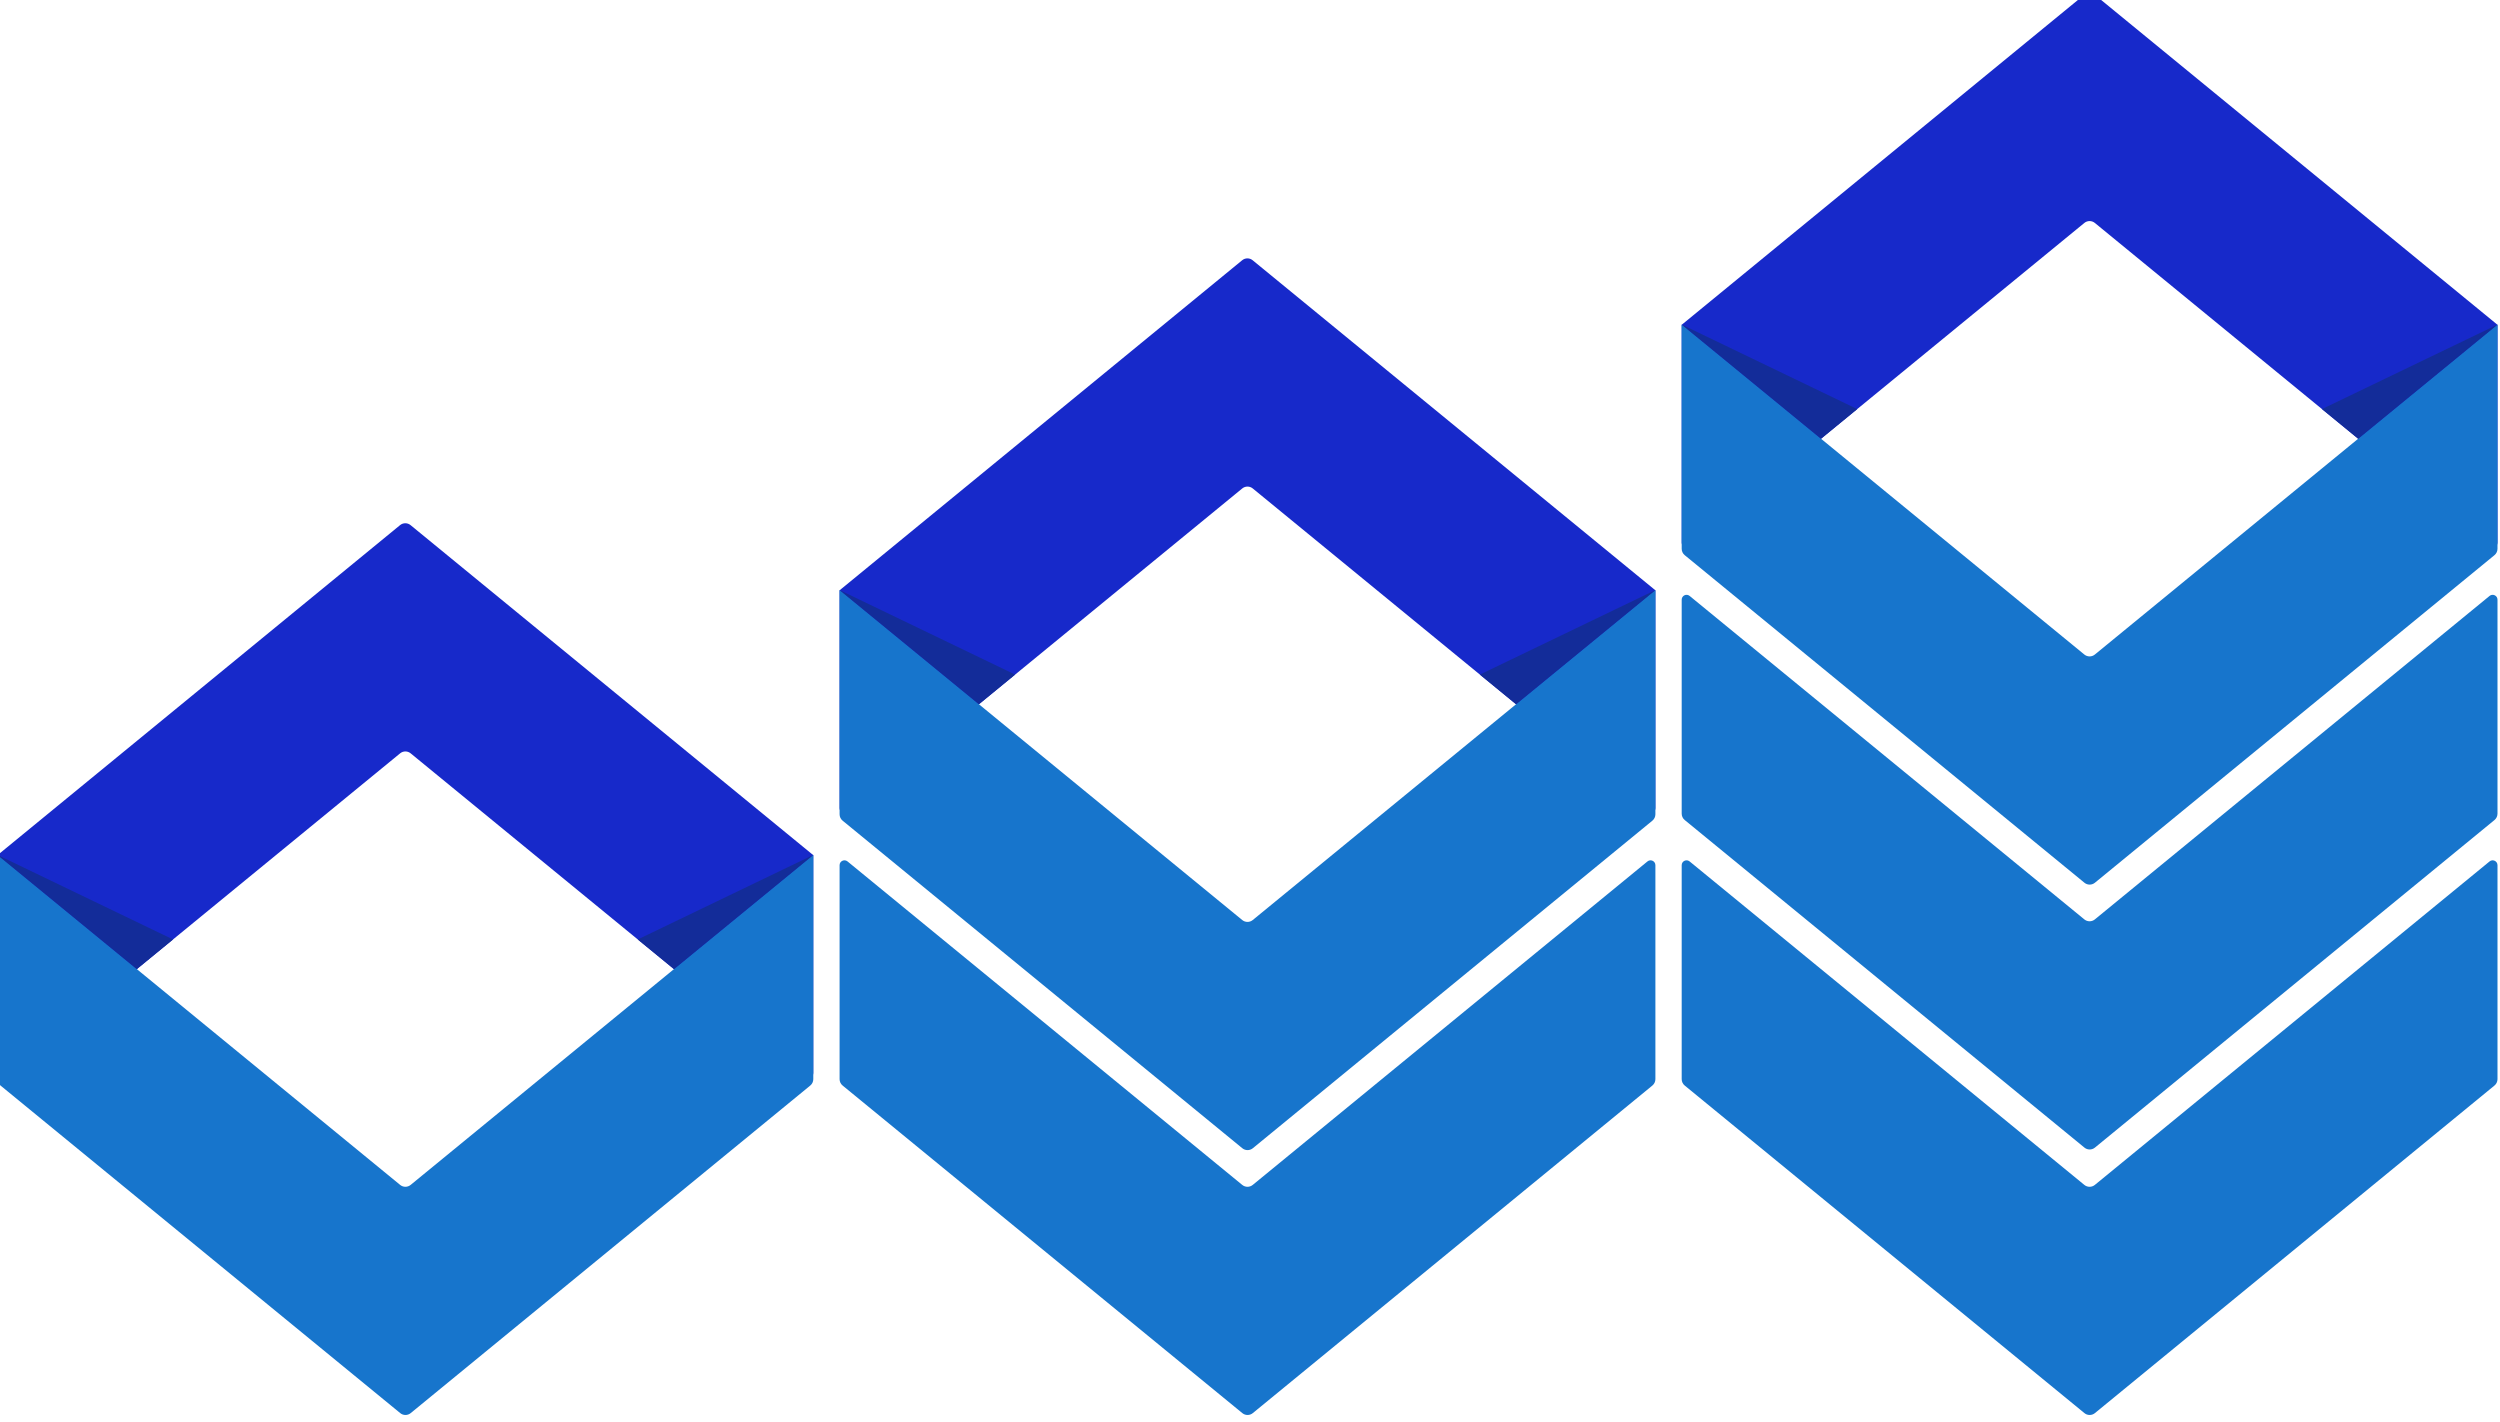
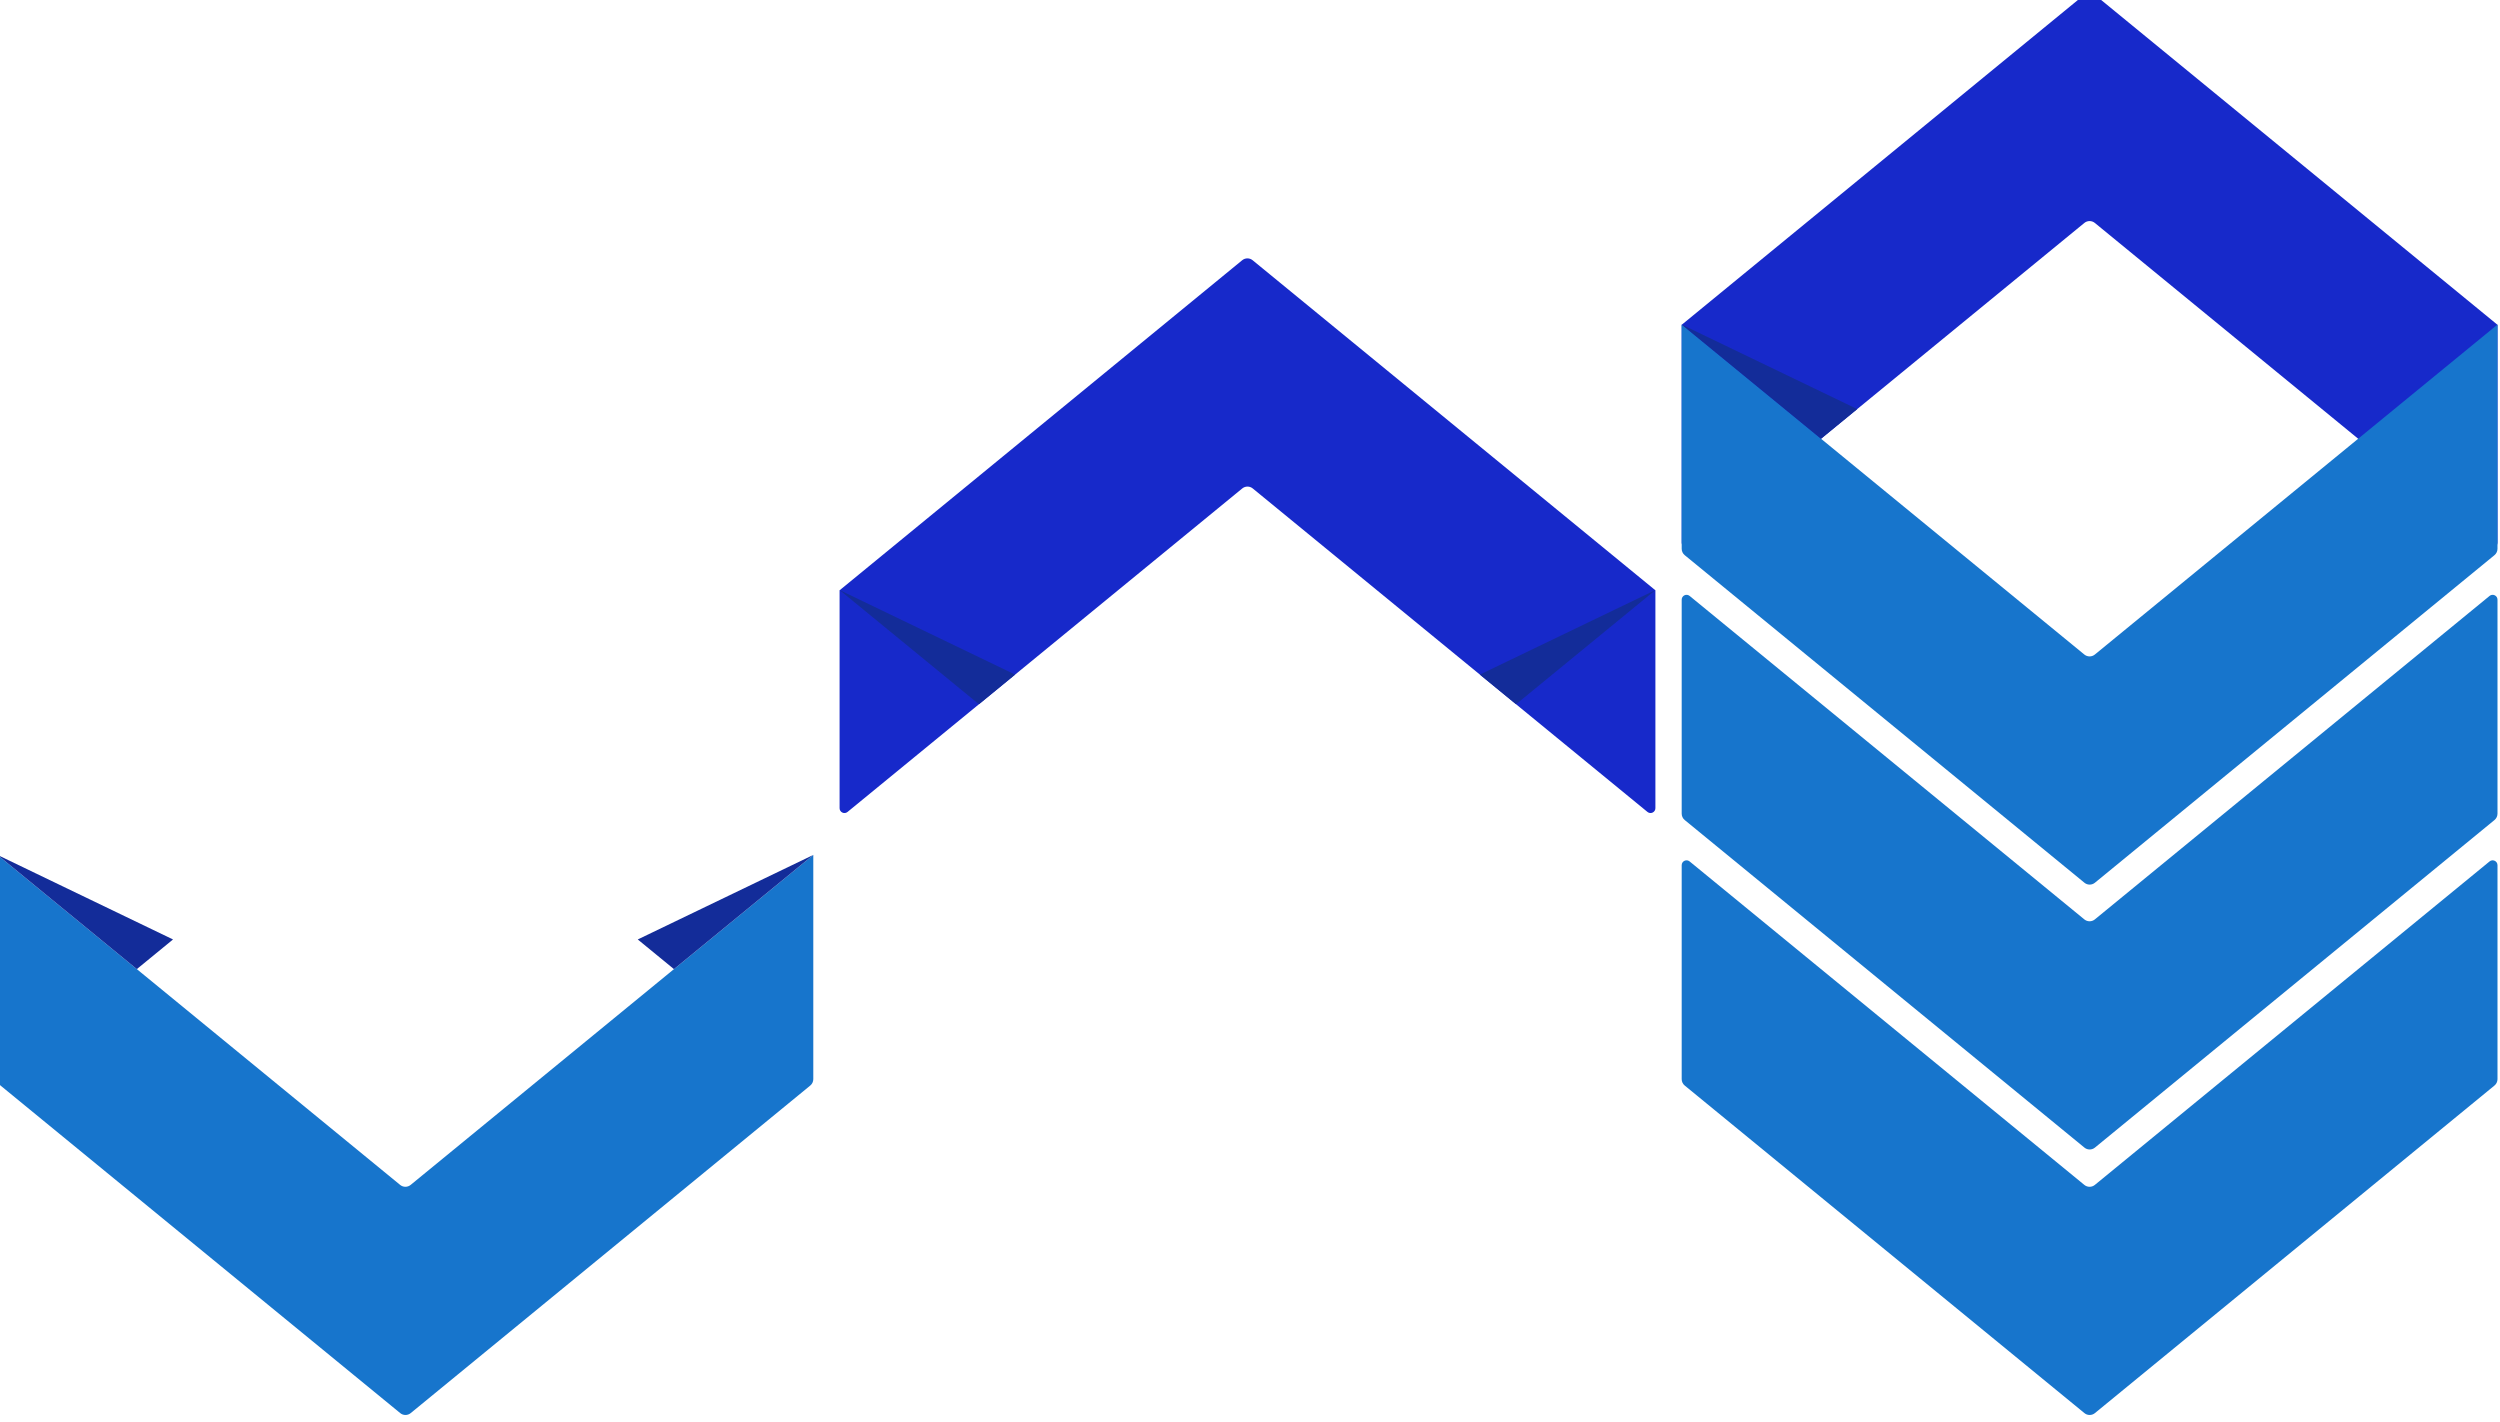
<svg xmlns="http://www.w3.org/2000/svg" id="Layer_1" x="0px" y="0px" width="237.251px" height="134.959px" viewBox="0 0 237.251 134.959" xml:space="preserve">
  <g id="XMLID_256_">
    <g id="XMLID_6777_">
      <g id="XMLID_6795_">
        <g id="XMLID_6805_">
          <path fill="#1729CA" d="M197.799-0.498l-38.206,31.321v20.676c0,0.39,0.452,0.604,0.753,0.356l37.46-30.698     c0.289-0.237,0.705-0.237,0.995,0l37.459,30.698c0.301,0.247,0.753,0.033,0.753-0.356V30.823L198.794-0.498     C198.504-0.735,198.088-0.735,197.799-0.498z" />
        </g>
        <g id="XMLID_6802_">
          <path fill="#1775CC" d="M198.808,108.908l37.918-31.086c0.182-0.149,0.287-0.372,0.287-0.607V56.91     c0-0.389-0.452-0.604-0.753-0.356l-37.459,30.698c-0.29,0.237-0.706,0.237-0.995,0l-37.46-30.698     c-0.301-0.247-0.753-0.032-0.753,0.356v20.305c0,0.235,0.105,0.458,0.287,0.607l37.933,31.086     C198.102,109.145,198.518,109.145,198.808,108.908z" />
        </g>
        <g id="XMLID_6799_">
          <path fill="#1775CC" d="M198.808,134.104l37.918-31.086c0.182-0.149,0.287-0.372,0.287-0.606V82.107     c0-0.39-0.452-0.604-0.753-0.357l-37.459,30.699c-0.29,0.237-0.706,0.237-0.995,0l-37.46-30.699     c-0.301-0.246-0.753-0.032-0.753,0.357v20.305c0,0.234,0.105,0.457,0.287,0.606l37.933,31.086     C198.102,134.342,198.518,134.342,198.808,134.104z" />
        </g>
        <g id="XMLID_6796_">
          <path fill="#1775CC" d="M198.808,83.771l37.918-31.086c0.182-0.149,0.287-0.372,0.287-0.606V30.801l-38.212,31.315     c-0.29,0.237-0.706,0.237-0.995,0l-38.213-31.315v21.278c0,0.235,0.105,0.458,0.287,0.606l37.933,31.086     C198.102,84.009,198.518,84.009,198.808,83.771z" />
        </g>
      </g>
      <g id="XMLID_6785_">
        <g id="XMLID_6792_">
          <path fill="#1729CA" d="M117.883,24.698L79.677,56.02v20.677c0,0.389,0.453,0.603,0.754,0.356l37.459-30.699     c0.289-0.236,0.706-0.236,0.995,0l37.46,30.699c0.301,0.246,0.753,0.032,0.753-0.356V56.02l-38.22-31.321     C118.589,24.461,118.172,24.461,117.883,24.698z" />
        </g>
        <g id="XMLID_6789_">
-           <path fill="#1775CC" d="M118.892,134.104l37.919-31.086c0.182-0.149,0.287-0.372,0.287-0.606V82.107     c0-0.39-0.452-0.604-0.753-0.357l-37.46,30.699c-0.289,0.237-0.706,0.237-0.995,0L80.431,81.75     c-0.301-0.246-0.754-0.032-0.754,0.357v20.305c0,0.234,0.105,0.457,0.288,0.606l37.932,31.086     C118.187,134.342,118.603,134.342,118.892,134.104z" />
-         </g>
+           </g>
        <g id="XMLID_6786_">
-           <path fill="#1775CC" d="M118.892,108.969l37.919-31.086c0.182-0.149,0.287-0.372,0.287-0.607V55.997l-38.213,31.315     c-0.289,0.237-0.706,0.237-0.995,0L79.677,55.997v21.278c0,0.235,0.105,0.458,0.288,0.607l37.932,31.086     C118.187,109.205,118.603,109.205,118.892,108.969z" />
-         </g>
+           </g>
      </g>
      <g id="XMLID_6778_">
        <g id="XMLID_6782_">
-           <path fill="#1729CA" d="M37.968,49.834L-0.238,81.156v20.676c0,0.389,0.452,0.604,0.753,0.356l37.46-30.698     c0.289-0.237,0.705-0.237,0.994,0l37.46,30.698c0.301,0.247,0.753,0.032,0.753-0.356V81.156l-38.22-31.322     C38.673,49.598,38.257,49.598,37.968,49.834z" />
-         </g>
+           </g>
        <g id="XMLID_6779_">
          <path fill="#1775CC" d="M38.976,134.104l37.919-31.086c0.182-0.149,0.287-0.372,0.287-0.606V81.133l-38.213,31.316     c-0.289,0.236-0.705,0.236-0.994,0L-0.238,81.133v21.279c0,0.234,0.105,0.457,0.287,0.606l37.933,31.086     C38.271,134.342,38.687,134.342,38.976,134.104z" />
        </g>
      </g>
    </g>
    <polygon id="XMLID_376_" fill="#132C99" points="-0.238,81.133 16.419,89.155 12.984,91.97  " />
    <polygon id="XMLID_375_" fill="#132C99" points="77.182,81.133 60.524,89.155 63.959,91.97  " />
    <polygon id="XMLID_378_" fill="#132C99" points="79.677,55.997 96.334,64.019 92.9,66.833  " />
    <polygon id="XMLID_377_" fill="#132C99" points="157.098,55.997 140.44,64.019 143.874,66.833  " />
    <polygon id="XMLID_380_" fill="#132C99" points="159.593,30.801 176.25,38.822 172.815,41.637  " />
-     <polygon id="XMLID_379_" fill="#132C99" points="237.013,30.801 220.356,38.822 223.79,41.637  " />
  </g>
</svg>